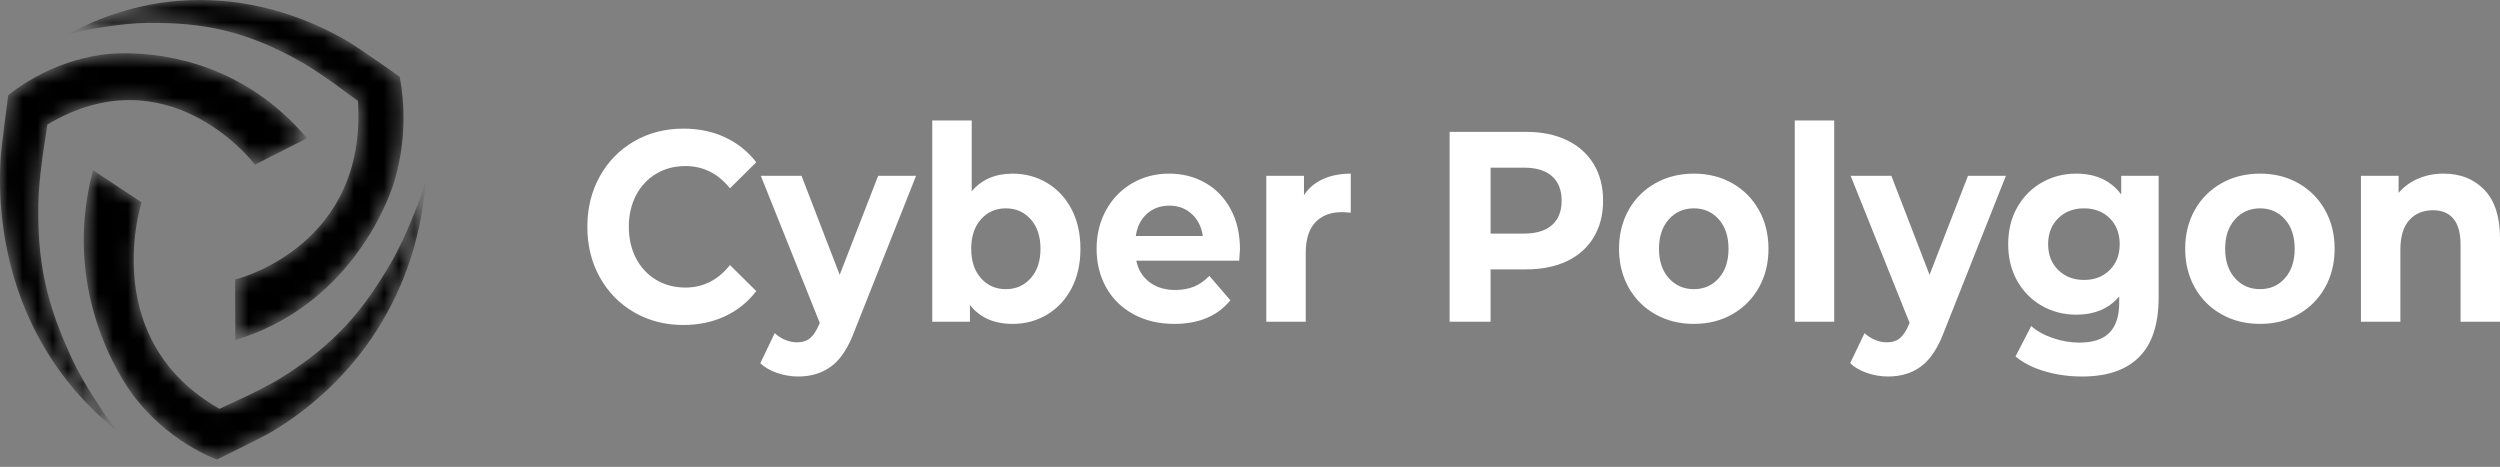
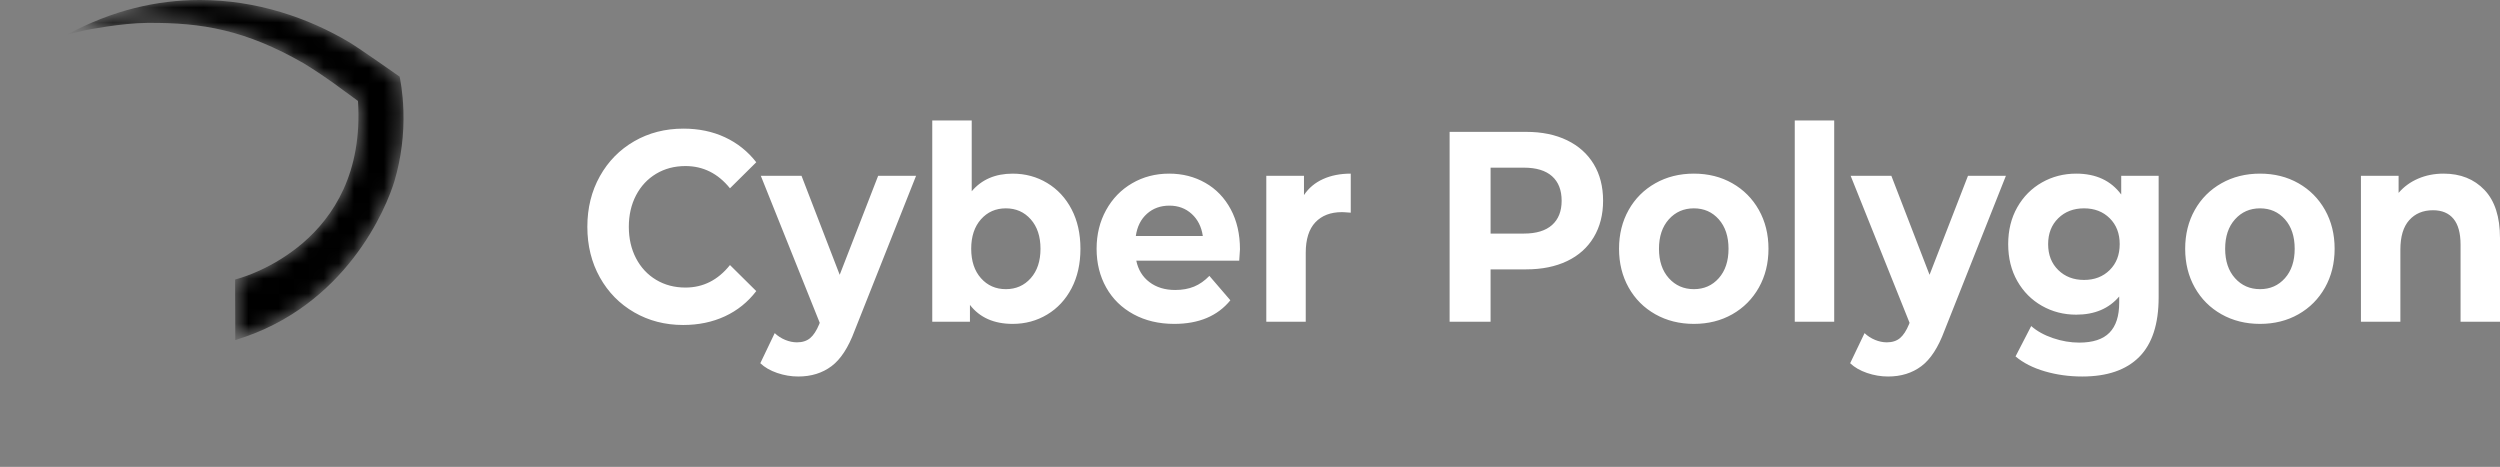
<svg xmlns="http://www.w3.org/2000/svg" viewBox="1917 2484.5 166 31" width="166" height="31" data-guides="{&quot;vertical&quot;:[],&quot;horizontal&quot;:[]}">
  <rect x="1917" y="2484.5" width="166" height="31" fill="#808080" stroke="none" />
  <mask x="1922.000" y="2495.500" width="24.000" height="20.000" style="mask-type:luminance" maskUnits="userSpaceOnUse" id="tSvg169522bc12">
-     <path fill="white" stroke="none" fill-opacity="1" stroke-width="1" stroke-opacity="1" clip-rule="evenodd" color="rgb(51, 51, 51)" fill-rule="evenodd" font-size-adjust="none" data-svg-name="path" data-svg-id="60dd674ac4" id="tSvg60dd674ac4" title="Path 3" d="M 1926.056 2511.023 C 1927.03 2512.229 1928.187 2513.25 1929.479 2514.044C 1930.497 2514.673 1931.266 2514.96 1931.406 2515.012C 1931.406 2515.012 1934.298 2513.6 1934.98 2513.205C 1939.798 2510.376 1944.615 2504.875 1945.27 2496.519C 1945.136 2496.923 1945.002 2497.327 1944.868 2497.731C 1944.868 2497.731 1944.868 2497.731 1944.868 2497.731C 1944.868 2497.731 1944.008 2500.115 1943.081 2501.739C 1941.184 2505.052 1939.274 2507.385 1935.474 2509.708C 1933.791 2510.664 1932.996 2510.972 1931.574 2511.645C 1929.591 2510.517 1928.267 2509.125 1927.4 2507.664C 1926.533 2506.203 1926.117 2504.671 1925.961 2503.27C 1925.828 2502.061 1925.853 2500.838 1926.034 2499.635C 1926.115 2499.059 1926.237 2498.489 1926.398 2497.932C 1925.325 2497.223 1924.252 2496.514 1923.179 2495.805C 1921.076 2503.661 1924.92 2509.603 1926.056 2511.023Z" />
-   </mask>
+     </mask>
  <mask x="1917.000" y="2487.500" width="21.000" height="26.000" style="mask-type:luminance" maskUnits="userSpaceOnUse" id="tSvg33c9132885">
-     <path fill="white" stroke="none" fill-opacity="1" stroke-width="1" stroke-opacity="1" clip-rule="evenodd" color="rgb(51, 51, 51)" fill-rule="evenodd" font-size-adjust="none" data-svg-name="path" data-svg-id="14f77677ac9" id="tSvg14f77677ac9" title="Path 5" d="M 1923.648 2488.148 C 1922.153 2488.38 1920.707 2488.874 1919.369 2489.61C 1918.311 2490.19 1917.662 2490.727 1917.544 2490.824C 1917.544 2490.824 1917.099 2494.172 1917.044 2494.995C 1917.015 2495.459 1917 2495.931 1917 2496.411C 1917 2496.426 1917 2496.442 1917 2496.457C 1917.006 2502.002 1918.981 2508.496 1924.789 2513.126C 1924.538 2512.791 1924.287 2512.455 1924.035 2512.119C 1924.035 2512.119 1922.597 2510.077 1921.804 2508.377C 1920.186 2504.909 1919.36 2501.95 1919.572 2497.302C 1919.723 2495.282 1919.91 2494.404 1920.145 2492.769C 1922.126 2491.59 1923.963 2491.145 1925.602 2491.146C 1927.241 2491.147 1928.692 2491.59 1929.901 2492.196C 1930.941 2492.721 1931.906 2493.395 1932.77 2494.198C 1933.186 2494.578 1933.575 2494.99 1933.932 2495.432C 1935.084 2494.847 1936.236 2494.263 1937.387 2493.678C 1933.308 2488.855 1928.154 2488.039 1925.323 2488.039C 1924.588 2488.039 1924.01 2488.094 1923.648 2488.148Z" />
-   </mask>
+     </mask>
  <mask x="1921.000" y="2484.500" width="23.000" height="23.000" style="mask-type:luminance" maskUnits="userSpaceOnUse" id="tSvgc9c717eb8f">
    <path fill="white" stroke="none" fill-opacity="1" stroke-width="1" stroke-opacity="1" clip-rule="evenodd" color="rgb(51, 51, 51)" fill-rule="evenodd" font-size-adjust="none" data-svg-name="path" data-svg-id="66365d5fa8" id="tSvg66365d5fa8" title="Path 7" d="M 1930.242 2484.5 C 1927.443 2484.504 1924.474 2485.166 1921.492 2486.783C 1921.884 2486.691 1922.275 2486.599 1922.667 2486.507C 1922.667 2486.507 1925.017 2486.033 1926.801 2486.019C 1926.801 2486.02 1926.801 2486.02 1926.801 2486.02C 1930.439 2485.993 1933.305 2486.493 1937.164 2488.702C 1938.815 2489.718 1939.481 2490.274 1940.769 2491.203C 1940.923 2493.582 1940.517 2495.505 1939.815 2497.053C 1939.113 2498.602 1938.115 2499.776 1937.085 2500.656C 1936.194 2501.409 1935.208 2502.029 1934.158 2502.496C 1933.656 2502.726 1933.139 2502.914 1932.611 2503.06C 1932.616 2504.4 1932.62 2505.739 1932.624 2507.079C 1939.984 2504.856 1942.671 2498.275 1943.197 2496.505C 1943.64 2494.995 1943.839 2493.416 1943.786 2491.835C 1943.746 2490.587 1943.567 2489.742 1943.535 2489.589C 1943.535 2489.589 1940.881 2487.721 1940.206 2487.315C 1937.466 2485.681 1934.035 2484.505 1930.295 2484.5C 1930.277 2484.5 1930.259 2484.5 1930.242 2484.5Z" />
  </mask>
-   <path fill="url(#tSvgGradiente7c9550ba2)" stroke="none" fill-opacity="1" stroke-width="1" stroke-opacity="1" clip-rule="evenodd" color="rgb(51, 51, 51)" fill-rule="evenodd" font-size-adjust="none" id="tSvg2a8b387c1d" title="Path 4" d="M 1926.056 2511.023 C 1927.03 2512.229 1928.187 2513.25 1929.479 2514.044C 1930.497 2514.673 1931.266 2514.96 1931.406 2515.012C 1931.406 2515.012 1934.298 2513.6 1934.98 2513.205C 1939.798 2510.376 1944.615 2504.875 1945.27 2496.519C 1945.136 2496.923 1945.002 2497.327 1944.868 2497.731C 1944.868 2497.731 1944.868 2497.731 1944.868 2497.731C 1944.868 2497.731 1944.008 2500.115 1943.081 2501.739C 1941.184 2505.052 1939.274 2507.385 1935.474 2509.708C 1933.791 2510.664 1932.996 2510.972 1931.574 2511.645C 1929.591 2510.517 1928.267 2509.125 1927.4 2507.664C 1926.533 2506.203 1926.117 2504.671 1925.961 2503.27C 1925.828 2502.061 1925.853 2500.838 1926.034 2499.635C 1926.115 2499.059 1926.237 2498.489 1926.398 2497.932C 1925.325 2497.223 1924.252 2496.514 1923.179 2495.805C 1921.076 2503.661 1924.92 2509.603 1926.056 2511.023Z" mask="url(#tSvg169522bc12)" />
+   <path fill="url(#tSvgGradiente7c9550ba2)" stroke="none" fill-opacity="1" stroke-width="1" stroke-opacity="1" clip-rule="evenodd" color="rgb(51, 51, 51)" fill-rule="evenodd" font-size-adjust="none" id="tSvg2a8b387c1d" title="Path 4" d="M 1926.056 2511.023 C 1927.03 2512.229 1928.187 2513.25 1929.479 2514.044C 1931.406 2515.012 1934.298 2513.6 1934.98 2513.205C 1939.798 2510.376 1944.615 2504.875 1945.27 2496.519C 1945.136 2496.923 1945.002 2497.327 1944.868 2497.731C 1944.868 2497.731 1944.868 2497.731 1944.868 2497.731C 1944.868 2497.731 1944.008 2500.115 1943.081 2501.739C 1941.184 2505.052 1939.274 2507.385 1935.474 2509.708C 1933.791 2510.664 1932.996 2510.972 1931.574 2511.645C 1929.591 2510.517 1928.267 2509.125 1927.4 2507.664C 1926.533 2506.203 1926.117 2504.671 1925.961 2503.27C 1925.828 2502.061 1925.853 2500.838 1926.034 2499.635C 1926.115 2499.059 1926.237 2498.489 1926.398 2497.932C 1925.325 2497.223 1924.252 2496.514 1923.179 2495.805C 1921.076 2503.661 1924.92 2509.603 1926.056 2511.023Z" mask="url(#tSvg169522bc12)" />
  <path fill="url(#tSvgGradient12a02d66081)" stroke="none" fill-opacity="1" stroke-width="1" stroke-opacity="1" clip-rule="evenodd" color="rgb(51, 51, 51)" fill-rule="evenodd" font-size-adjust="none" id="tSvg4be86a3bc" title="Path 6" d="M 1923.648 2488.148 C 1922.153 2488.38 1920.707 2488.874 1919.369 2489.61C 1918.311 2490.19 1917.662 2490.727 1917.544 2490.824C 1917.544 2490.824 1917.099 2494.172 1917.044 2494.995C 1917.015 2495.459 1917 2495.931 1917 2496.411C 1917 2496.426 1917 2496.442 1917 2496.457C 1917.006 2502.002 1918.981 2508.496 1924.789 2513.126C 1924.538 2512.791 1924.287 2512.455 1924.035 2512.119C 1924.035 2512.119 1922.597 2510.077 1921.804 2508.377C 1920.186 2504.909 1919.36 2501.95 1919.572 2497.302C 1919.723 2495.282 1919.91 2494.404 1920.145 2492.769C 1922.126 2491.59 1923.963 2491.145 1925.602 2491.146C 1927.241 2491.147 1928.692 2491.59 1929.901 2492.196C 1930.941 2492.721 1931.906 2493.395 1932.77 2494.198C 1933.186 2494.578 1933.575 2494.99 1933.932 2495.432C 1935.084 2494.847 1936.236 2494.263 1937.387 2493.678C 1933.308 2488.855 1928.154 2488.039 1925.323 2488.039C 1924.588 2488.039 1924.01 2488.094 1923.648 2488.148Z" mask="url(#tSvg33c9132885)" />
  <path fill="url(#tSvgGradientbf2ea26008)" stroke="none" fill-opacity="1" stroke-width="1" stroke-opacity="1" clip-rule="evenodd" color="rgb(51, 51, 51)" fill-rule="evenodd" font-size-adjust="none" id="tSvgab65f4cd9a" title="Path 8" d="M 1930.242 2484.5 C 1927.443 2484.504 1924.474 2485.166 1921.492 2486.783C 1921.884 2486.691 1922.275 2486.599 1922.667 2486.507C 1922.667 2486.507 1925.017 2486.033 1926.801 2486.019C 1926.801 2486.02 1926.801 2486.02 1926.801 2486.02C 1930.439 2485.993 1933.305 2486.493 1937.164 2488.702C 1938.815 2489.718 1939.481 2490.274 1940.769 2491.203C 1940.923 2493.582 1940.517 2495.505 1939.815 2497.053C 1939.113 2498.602 1938.115 2499.776 1937.085 2500.656C 1936.194 2501.409 1935.208 2502.029 1934.158 2502.496C 1933.656 2502.726 1933.139 2502.914 1932.611 2503.06C 1932.616 2504.4 1932.62 2505.739 1932.624 2507.079C 1939.984 2504.856 1942.671 2498.275 1943.197 2496.505C 1943.64 2494.995 1943.839 2493.416 1943.786 2491.835C 1943.746 2490.587 1943.567 2489.742 1943.535 2489.589C 1943.535 2489.589 1940.881 2487.721 1940.206 2487.315C 1937.466 2485.681 1934.035 2484.505 1930.295 2484.5C 1930.277 2484.5 1930.259 2484.5 1930.242 2484.5Z" mask="url(#tSvgc9c717eb8f)" />
  <path fill="white" stroke="#000000" fill-opacity="1" stroke-width="" stroke-opacity="1" clip-rule="evenodd" color="rgb(51, 51, 51)" fill-rule="evenodd" font-size-adjust="none" id="tSvg9bcb4b75" title="Path 9" d="M 1984.242 2496.03 C 1985.081 2496.03 1985.845 2496.237 1986.533 2496.651C 1987.222 2497.065 1987.762 2497.647 1988.154 2498.398C 1988.545 2499.148 1988.741 2500.021 1988.741 2501.018C 1988.741 2502.015 1988.545 2502.888 1988.154 2503.638C 1987.762 2504.389 1987.222 2504.971 1986.533 2505.385C 1985.845 2505.799 1985.081 2506.006 1984.242 2506.006C 1982.999 2506.006 1982.053 2505.586 1981.404 2504.746C 1981.404 2505.118 1981.404 2505.49 1981.404 2505.862C 1980.57 2505.862 1979.736 2505.862 1978.902 2505.862C 1978.902 2501.408 1978.902 2496.954 1978.902 2492.5C 1979.775 2492.5 1980.649 2492.5 1981.522 2492.5C 1981.522 2494.067 1981.522 2495.633 1981.522 2497.2C 1982.182 2496.42 1983.089 2496.03 1984.242 2496.03ZM 1959.115 2505.242 C 1960.083 2505.8 1961.166 2506.079 1962.363 2506.079C 1963.382 2506.079 1964.305 2505.887 1965.134 2505.503C 1965.962 2505.119 1966.656 2504.56 1967.216 2503.828C 1966.634 2503.252 1966.052 2502.676 1965.47 2502.099C 1964.675 2503.096 1963.69 2503.594 1962.514 2503.594C 1961.787 2503.594 1961.138 2503.423 1960.567 2503.081C 1959.996 2502.739 1959.551 2502.261 1959.232 2501.649C 1958.913 2501.037 1958.754 2500.34 1958.754 2499.56C 1958.754 2498.78 1958.913 2498.083 1959.232 2497.471C 1959.551 2496.859 1959.996 2496.382 1960.567 2496.039C 1961.138 2495.697 1961.787 2495.526 1962.514 2495.526C 1963.69 2495.526 1964.675 2496.018 1965.47 2497.003C 1966.052 2496.427 1966.634 2495.85 1967.216 2495.274C 1966.656 2494.554 1965.965 2494.001 1965.142 2493.617C 1964.32 2493.233 1963.399 2493.041 1962.38 2493.041C 1961.171 2493.041 1960.083 2493.32 1959.115 2493.878C 1958.146 2494.437 1957.385 2495.211 1956.831 2496.202C 1956.277 2497.192 1956 2498.311 1956 2499.56C 1956 2500.809 1956.277 2501.928 1956.831 2502.919C 1957.385 2503.909 1958.146 2504.684 1959.115 2505.242ZM 1977.827 2496.174 C 1976.988 2496.174 1976.148 2496.174 1975.309 2496.174C 1974.458 2498.365 1973.607 2500.556 1972.756 2502.747C 1971.911 2500.556 1971.066 2498.365 1970.221 2496.174C 1969.32 2496.174 1968.419 2496.174 1967.518 2496.174C 1968.822 2499.427 1970.126 2502.681 1971.43 2505.934C 1971.419 2505.964 1971.408 2505.994 1971.397 2506.024C 1971.217 2506.457 1971.016 2506.766 1970.792 2506.952C 1970.568 2507.138 1970.277 2507.231 1969.919 2507.231C 1969.661 2507.231 1969.401 2507.177 1969.138 2507.069C 1968.875 2506.961 1968.643 2506.811 1968.441 2506.619C 1968.122 2507.285 1967.803 2507.951 1967.484 2508.618C 1967.775 2508.894 1968.15 2509.11 1968.609 2509.266C 1969.068 2509.422 1969.533 2509.5 1970.003 2509.5C 1970.865 2509.5 1971.601 2509.272 1972.211 2508.816C 1972.821 2508.36 1973.333 2507.573 1973.747 2506.457C 1975.107 2503.029 1976.467 2499.601 1977.827 2496.174ZM 1985.442 2502.971 C 1985.011 2503.457 1984.46 2503.7 1983.789 2503.7C 1983.117 2503.7 1982.566 2503.457 1982.135 2502.971C 1981.704 2502.485 1981.488 2501.834 1981.488 2501.017C 1981.488 2500.201 1981.704 2499.55 1982.135 2499.063C 1982.566 2498.577 1983.117 2498.334 1983.789 2498.334C 1984.46 2498.334 1985.011 2498.577 1985.442 2499.063C 1985.873 2499.55 1986.089 2500.201 1986.089 2501.017C 1986.089 2501.834 1985.873 2502.485 1985.442 2502.971ZM 1999.334 2501.054 C 1999.318 2501.306 1999.301 2501.558 1999.284 2501.81C 1997.006 2501.81 1994.728 2501.81 1992.45 2501.81C 1992.574 2502.41 1992.865 2502.885 1993.324 2503.233C 1993.783 2503.581 1994.353 2503.755 1995.036 2503.755C 1995.506 2503.755 1995.923 2503.68 1996.287 2503.53C 1996.651 2503.38 1996.989 2503.143 1997.303 2502.818C 1997.767 2503.359 1998.232 2503.899 1998.696 2504.439C 1997.846 2505.484 1996.603 2506.006 1994.969 2506.006C 1993.95 2506.006 1993.049 2505.793 1992.266 2505.367C 1991.482 2504.941 1990.878 2504.349 1990.453 2503.593C 1990.027 2502.836 1989.814 2501.978 1989.814 2501.018C 1989.814 2500.069 1990.024 2499.214 1990.444 2498.451C 1990.864 2497.689 1991.44 2497.095 1992.174 2496.669C 1992.907 2496.242 1993.726 2496.029 1994.633 2496.029C 1995.517 2496.029 1996.318 2496.233 1997.034 2496.642C 1997.751 2497.05 1998.313 2497.635 1998.722 2498.397C 1999.13 2499.16 1999.334 2500.045 1999.334 2501.054ZM 1993.157 2498.695 C 1993.56 2498.334 1994.058 2498.154 1994.651 2498.154C 1995.233 2498.154 1995.726 2498.337 1996.129 2498.704C 1996.532 2499.07 1996.778 2499.559 1996.867 2500.171C 1995.384 2500.171 1993.901 2500.171 1992.418 2500.171C 1992.507 2499.547 1992.754 2499.055 1993.157 2498.695ZM 2003.584 2497.452 C 2003.897 2496.984 2004.32 2496.63 2004.851 2496.39C 2005.383 2496.149 2005.996 2496.029 2006.69 2496.029C 2006.69 2496.894 2006.69 2497.758 2006.69 2498.622C 2006.55 2498.612 2006.409 2498.602 2006.269 2498.592C 2006.198 2498.588 2006.143 2498.586 2006.102 2498.586C 2005.352 2498.586 2004.765 2498.812 2004.339 2499.262C 2003.914 2499.712 2003.701 2500.387 2003.701 2501.288C 2003.701 2502.812 2003.701 2504.337 2003.701 2505.862C 2002.828 2505.862 2001.955 2505.862 2001.082 2505.862C 2001.082 2502.632 2001.082 2499.403 2001.082 2496.173C 2001.916 2496.173 2002.75 2496.173 2003.584 2496.173C 2003.584 2496.6 2003.584 2497.026 2003.584 2497.452ZM 2021.053 2493.814 C 2020.286 2493.442 2019.382 2493.256 2018.341 2493.256C 2016.645 2493.256 2014.95 2493.256 2013.254 2493.256C 2013.254 2497.458 2013.254 2501.66 2013.254 2505.862C 2014.161 2505.862 2015.067 2505.862 2015.974 2505.862C 2015.974 2504.703 2015.974 2503.545 2015.974 2502.386C 2016.763 2502.386 2017.552 2502.386 2018.341 2502.386C 2019.382 2502.386 2020.286 2502.203 2021.053 2501.837C 2021.82 2501.471 2022.41 2500.943 2022.824 2500.252C 2023.238 2499.562 2023.445 2498.755 2023.445 2497.83C 2023.445 2496.894 2023.238 2496.083 2022.824 2495.399C 2022.41 2494.715 2021.82 2494.186 2021.053 2493.814ZM 2018.191 2500.009 C 2019.008 2500.009 2019.629 2499.82 2020.055 2499.442C 2020.48 2499.063 2020.693 2498.526 2020.693 2497.83C 2020.693 2497.122 2020.48 2496.578 2020.055 2496.2C 2019.629 2495.822 2019.008 2495.633 2018.191 2495.633C 2017.452 2495.633 2016.713 2495.633 2015.975 2495.633C 2015.975 2497.091 2015.975 2498.55 2015.975 2500.009C 2016.713 2500.009 2017.452 2500.009 2018.191 2500.009ZM 2026.913 2505.367 C 2027.669 2505.793 2028.522 2506.006 2029.474 2506.006C 2030.425 2506.006 2031.276 2505.793 2032.026 2505.367C 2032.776 2504.941 2033.363 2504.349 2033.789 2503.593C 2034.214 2502.836 2034.427 2501.978 2034.427 2501.018C 2034.427 2500.057 2034.214 2499.199 2033.789 2498.442C 2033.363 2497.686 2032.776 2497.095 2032.026 2496.669C 2031.276 2496.242 2030.425 2496.029 2029.474 2496.029C 2028.522 2496.029 2027.669 2496.242 2026.913 2496.669C 2026.158 2497.095 2025.567 2497.686 2025.142 2498.442C 2024.717 2499.199 2024.504 2500.057 2024.504 2501.018C 2024.504 2501.978 2024.717 2502.836 2025.142 2503.593C 2025.567 2504.349 2026.158 2504.941 2026.913 2505.367ZM 2029.473 2503.7 C 2030.145 2503.7 2030.696 2503.457 2031.127 2502.971C 2031.558 2502.485 2031.774 2501.834 2031.774 2501.017C 2031.774 2500.201 2031.558 2499.55 2031.127 2499.063C 2030.696 2498.577 2030.145 2498.334 2029.473 2498.334C 2028.802 2498.334 2028.248 2498.577 2027.811 2499.063C 2027.375 2499.55 2027.156 2500.201 2027.156 2501.017C 2027.156 2501.834 2027.375 2502.485 2027.811 2502.971C 2028.248 2503.457 2028.802 2503.7 2029.473 2503.7ZM 2038.791 2492.5 C 2037.918 2492.5 2037.045 2492.5 2036.172 2492.5C 2036.172 2496.954 2036.172 2501.408 2036.172 2505.862C 2037.045 2505.862 2037.918 2505.862 2038.791 2505.862C 2038.791 2501.408 2038.791 2496.954 2038.791 2492.5ZM 2047.674 2496.174 C 2048.513 2496.174 2049.353 2496.174 2050.192 2496.174C 2048.832 2499.601 2047.472 2503.029 2046.112 2506.457C 2045.698 2507.573 2045.186 2508.36 2044.576 2508.816C 2043.966 2509.272 2043.23 2509.5 2042.368 2509.5C 2041.898 2509.5 2041.433 2509.422 2040.974 2509.266C 2040.516 2509.11 2040.141 2508.894 2039.85 2508.618C 2040.169 2507.951 2040.488 2507.285 2040.807 2506.619C 2041.008 2506.811 2041.24 2506.961 2041.503 2507.069C 2041.766 2507.177 2042.027 2507.231 2042.284 2507.231C 2042.642 2507.231 2042.933 2507.138 2043.157 2506.952C 2043.381 2506.766 2043.583 2506.457 2043.762 2506.024C 2043.773 2505.994 2043.784 2505.964 2043.795 2505.934C 2042.491 2502.681 2041.187 2499.427 2039.883 2496.174C 2040.784 2496.174 2041.685 2496.174 2042.586 2496.174C 2043.431 2498.365 2044.277 2500.556 2045.122 2502.747C 2045.973 2500.556 2046.823 2498.365 2047.674 2496.174ZM 2060.334 2504.241 C 2060.334 2501.552 2060.334 2498.863 2060.334 2496.173C 2059.506 2496.173 2058.677 2496.173 2057.849 2496.173C 2057.849 2496.588 2057.849 2497.002 2057.849 2497.416C 2057.166 2496.492 2056.17 2496.029 2054.86 2496.029C 2054.032 2496.029 2053.274 2496.224 2052.585 2496.615C 2051.897 2497.005 2051.351 2497.554 2050.948 2498.262C 2050.545 2498.971 2050.344 2499.787 2050.344 2500.711C 2050.344 2501.636 2050.545 2502.452 2050.948 2503.161C 2051.351 2503.869 2051.897 2504.418 2052.585 2504.808C 2053.274 2505.199 2054.032 2505.394 2054.86 2505.394C 2056.08 2505.394 2057.032 2504.992 2057.715 2504.187C 2057.715 2504.325 2057.715 2504.463 2057.715 2504.601C 2057.715 2505.49 2057.499 2506.153 2057.068 2506.591C 2056.637 2507.03 2055.968 2507.249 2055.062 2507.249C 2054.48 2507.249 2053.898 2507.149 2053.316 2506.951C 2052.734 2506.753 2052.252 2506.486 2051.872 2506.15C 2051.525 2506.822 2051.178 2507.495 2050.831 2508.167C 2051.346 2508.599 2051.995 2508.929 2052.778 2509.157C 2053.562 2509.386 2054.39 2509.5 2055.263 2509.5C 2056.92 2509.5 2058.179 2509.067 2059.041 2508.203C 2059.903 2507.339 2060.334 2506.018 2060.334 2504.241ZM 2055.38 2503.088 C 2056.074 2503.088 2056.642 2502.869 2057.084 2502.431C 2057.527 2501.993 2057.748 2501.419 2057.748 2500.711C 2057.748 2500.003 2057.527 2499.43 2057.084 2498.991C 2056.642 2498.553 2056.074 2498.334 2055.38 2498.334C 2054.686 2498.334 2054.115 2498.553 2053.668 2498.991C 2053.22 2499.43 2052.996 2500.003 2052.996 2500.711C 2052.996 2501.419 2053.22 2501.993 2053.668 2502.431C 2054.115 2502.869 2054.686 2503.088 2055.38 2503.088ZM 2064.505 2505.367 C 2065.261 2505.793 2066.114 2506.006 2067.066 2506.006C 2068.017 2506.006 2068.868 2505.793 2069.618 2505.367C 2070.368 2504.941 2070.955 2504.349 2071.381 2503.593C 2071.806 2502.836 2072.019 2501.978 2072.019 2501.018C 2072.019 2500.057 2071.806 2499.199 2071.381 2498.442C 2070.955 2497.686 2070.368 2497.095 2069.618 2496.669C 2068.868 2496.242 2068.017 2496.029 2067.066 2496.029C 2066.114 2496.029 2065.261 2496.242 2064.505 2496.669C 2063.75 2497.095 2063.159 2497.686 2062.734 2498.442C 2062.308 2499.199 2062.096 2500.057 2062.096 2501.018C 2062.096 2501.978 2062.308 2502.836 2062.734 2503.593C 2063.159 2504.349 2063.75 2504.941 2064.505 2505.367ZM 2067.067 2503.7 C 2067.739 2503.7 2068.29 2503.457 2068.721 2502.971C 2069.152 2502.485 2069.367 2501.834 2069.367 2501.017C 2069.367 2500.201 2069.152 2499.55 2068.721 2499.063C 2068.29 2498.577 2067.739 2498.334 2067.067 2498.334C 2066.395 2498.334 2065.841 2498.577 2065.405 2499.063C 2064.968 2499.55 2064.75 2500.201 2064.75 2501.017C 2064.75 2501.834 2064.968 2502.485 2065.405 2502.971C 2065.841 2503.457 2066.395 2503.7 2067.067 2503.7ZM 2081.968 2497.11 C 2081.279 2496.39 2080.375 2496.029 2079.256 2496.029C 2078.64 2496.029 2078.075 2496.14 2077.56 2496.363C 2077.045 2496.585 2076.614 2496.9 2076.267 2497.308C 2076.267 2496.93 2076.267 2496.552 2076.267 2496.173C 2075.433 2496.173 2074.6 2496.173 2073.766 2496.173C 2073.766 2499.403 2073.766 2502.632 2073.766 2505.862C 2074.639 2505.862 2075.512 2505.862 2076.385 2505.862C 2076.385 2504.265 2076.385 2502.668 2076.385 2501.072C 2076.385 2500.207 2076.581 2499.556 2076.973 2499.118C 2077.364 2498.68 2077.89 2498.46 2078.551 2498.46C 2079.144 2498.46 2079.597 2498.649 2079.911 2499.028C 2080.224 2499.406 2080.381 2499.979 2080.381 2500.747C 2080.381 2502.452 2080.381 2504.157 2080.381 2505.862C 2081.254 2505.862 2082.127 2505.862 2083 2505.862C 2083 2504.013 2083 2502.164 2083 2500.315C 2083 2498.899 2082.656 2497.83 2081.968 2497.11Z" />
  <defs>
    <linearGradient id="tSvgGradiente7c9550ba2" x1="1922.56" x2="1945.27" y1="2515.013" y2="2515.013" color="rgb(51, 51, 51)" font-size-adjust="none" gradientUnits="userSpaceOnUse" gradientTransform="">
      <stop offset="0" stop-color="hsl(183.312,100%,49.61%)" stop-opacity="1" />
      <stop offset="1" stop-color="hsl(198.216,79.74%,44.51%)" stop-opacity="1" />
    </linearGradient>
    <linearGradient id="tSvgGradient12a02d66081" x1="1917" x2="1937.387" y1="2513.126" y2="2513.126" color="rgb(51, 51, 51)" font-size-adjust="none" gradientUnits="userSpaceOnUse" gradientTransform="">
      <stop offset="0" stop-color="hsl(183.312,100%,49.61%)" stop-opacity="1" />
      <stop offset="1" stop-color="hsl(198.216,79.74%,44.51%)" stop-opacity="1" />
    </linearGradient>
    <linearGradient id="tSvgGradientbf2ea26008" x1="1921.492" x2="1943.794" y1="2507.079" y2="2507.079" color="rgb(51, 51, 51)" font-size-adjust="none" gradientUnits="userSpaceOnUse" gradientTransform="">
      <stop offset="0" stop-color="hsl(183.312,100%,49.61%)" stop-opacity="1" />
      <stop offset="1" stop-color="hsl(198.216,79.74%,44.51%)" stop-opacity="1" />
    </linearGradient>
  </defs>
</svg>